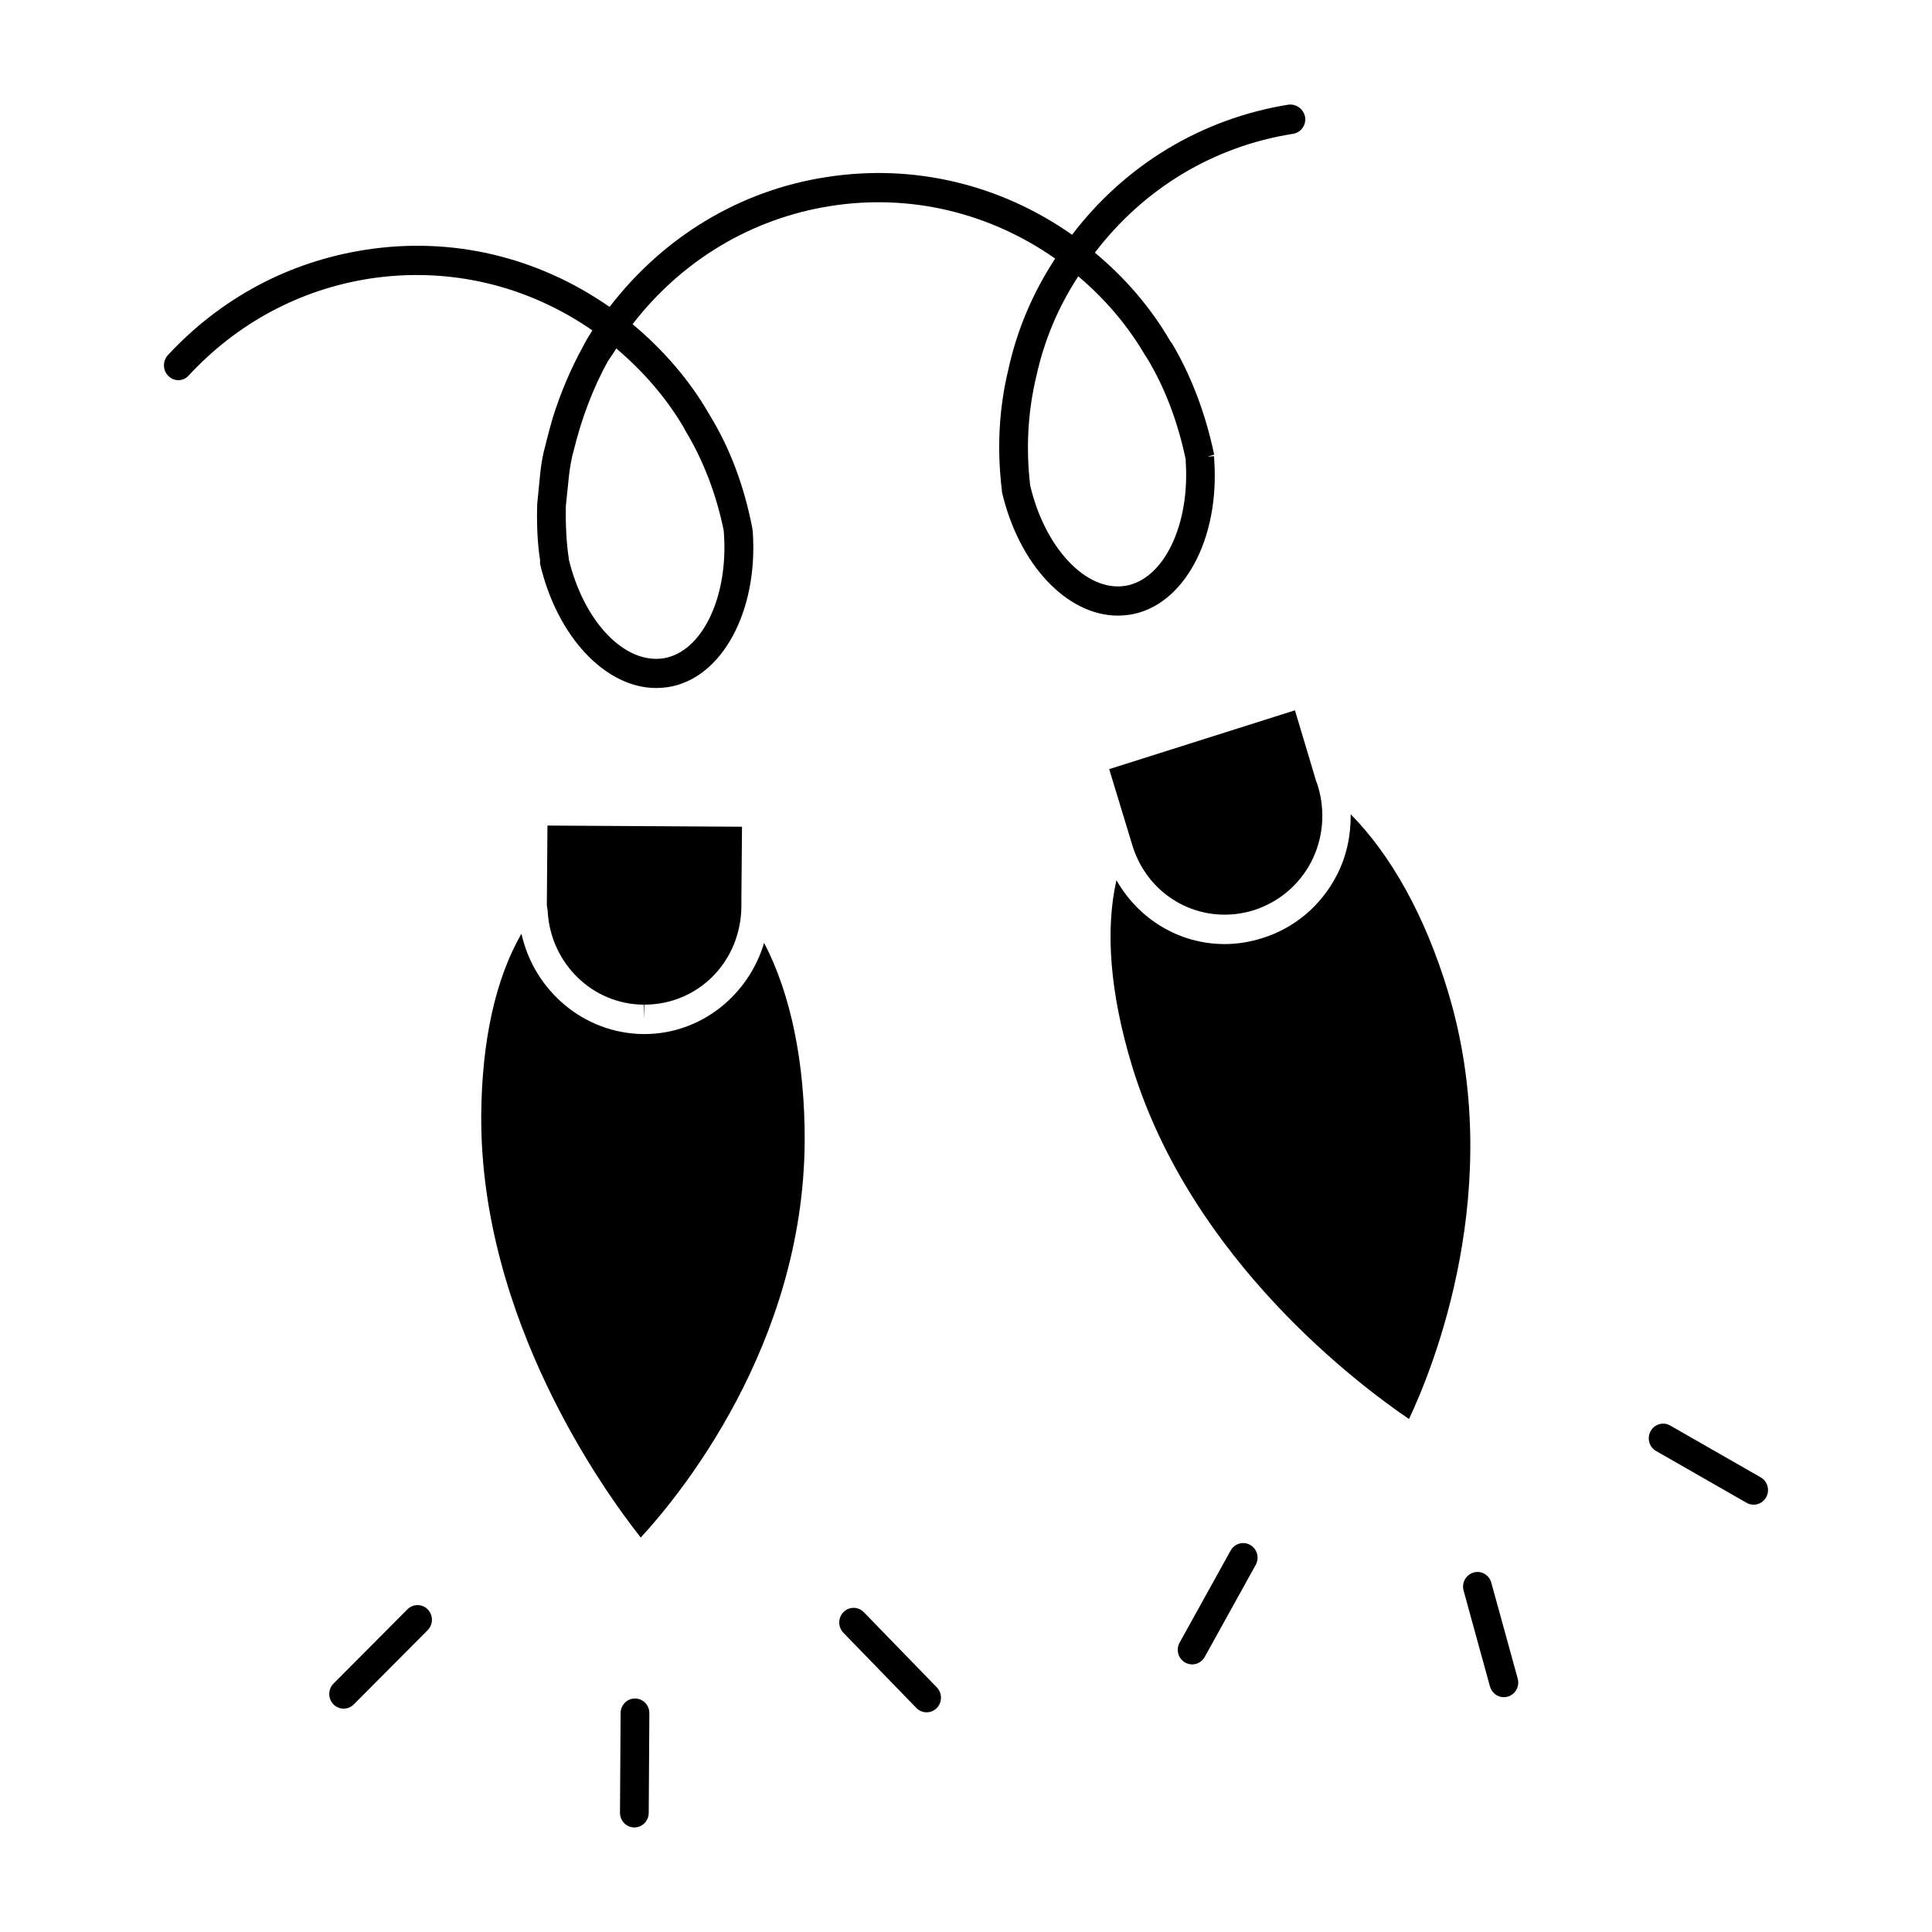
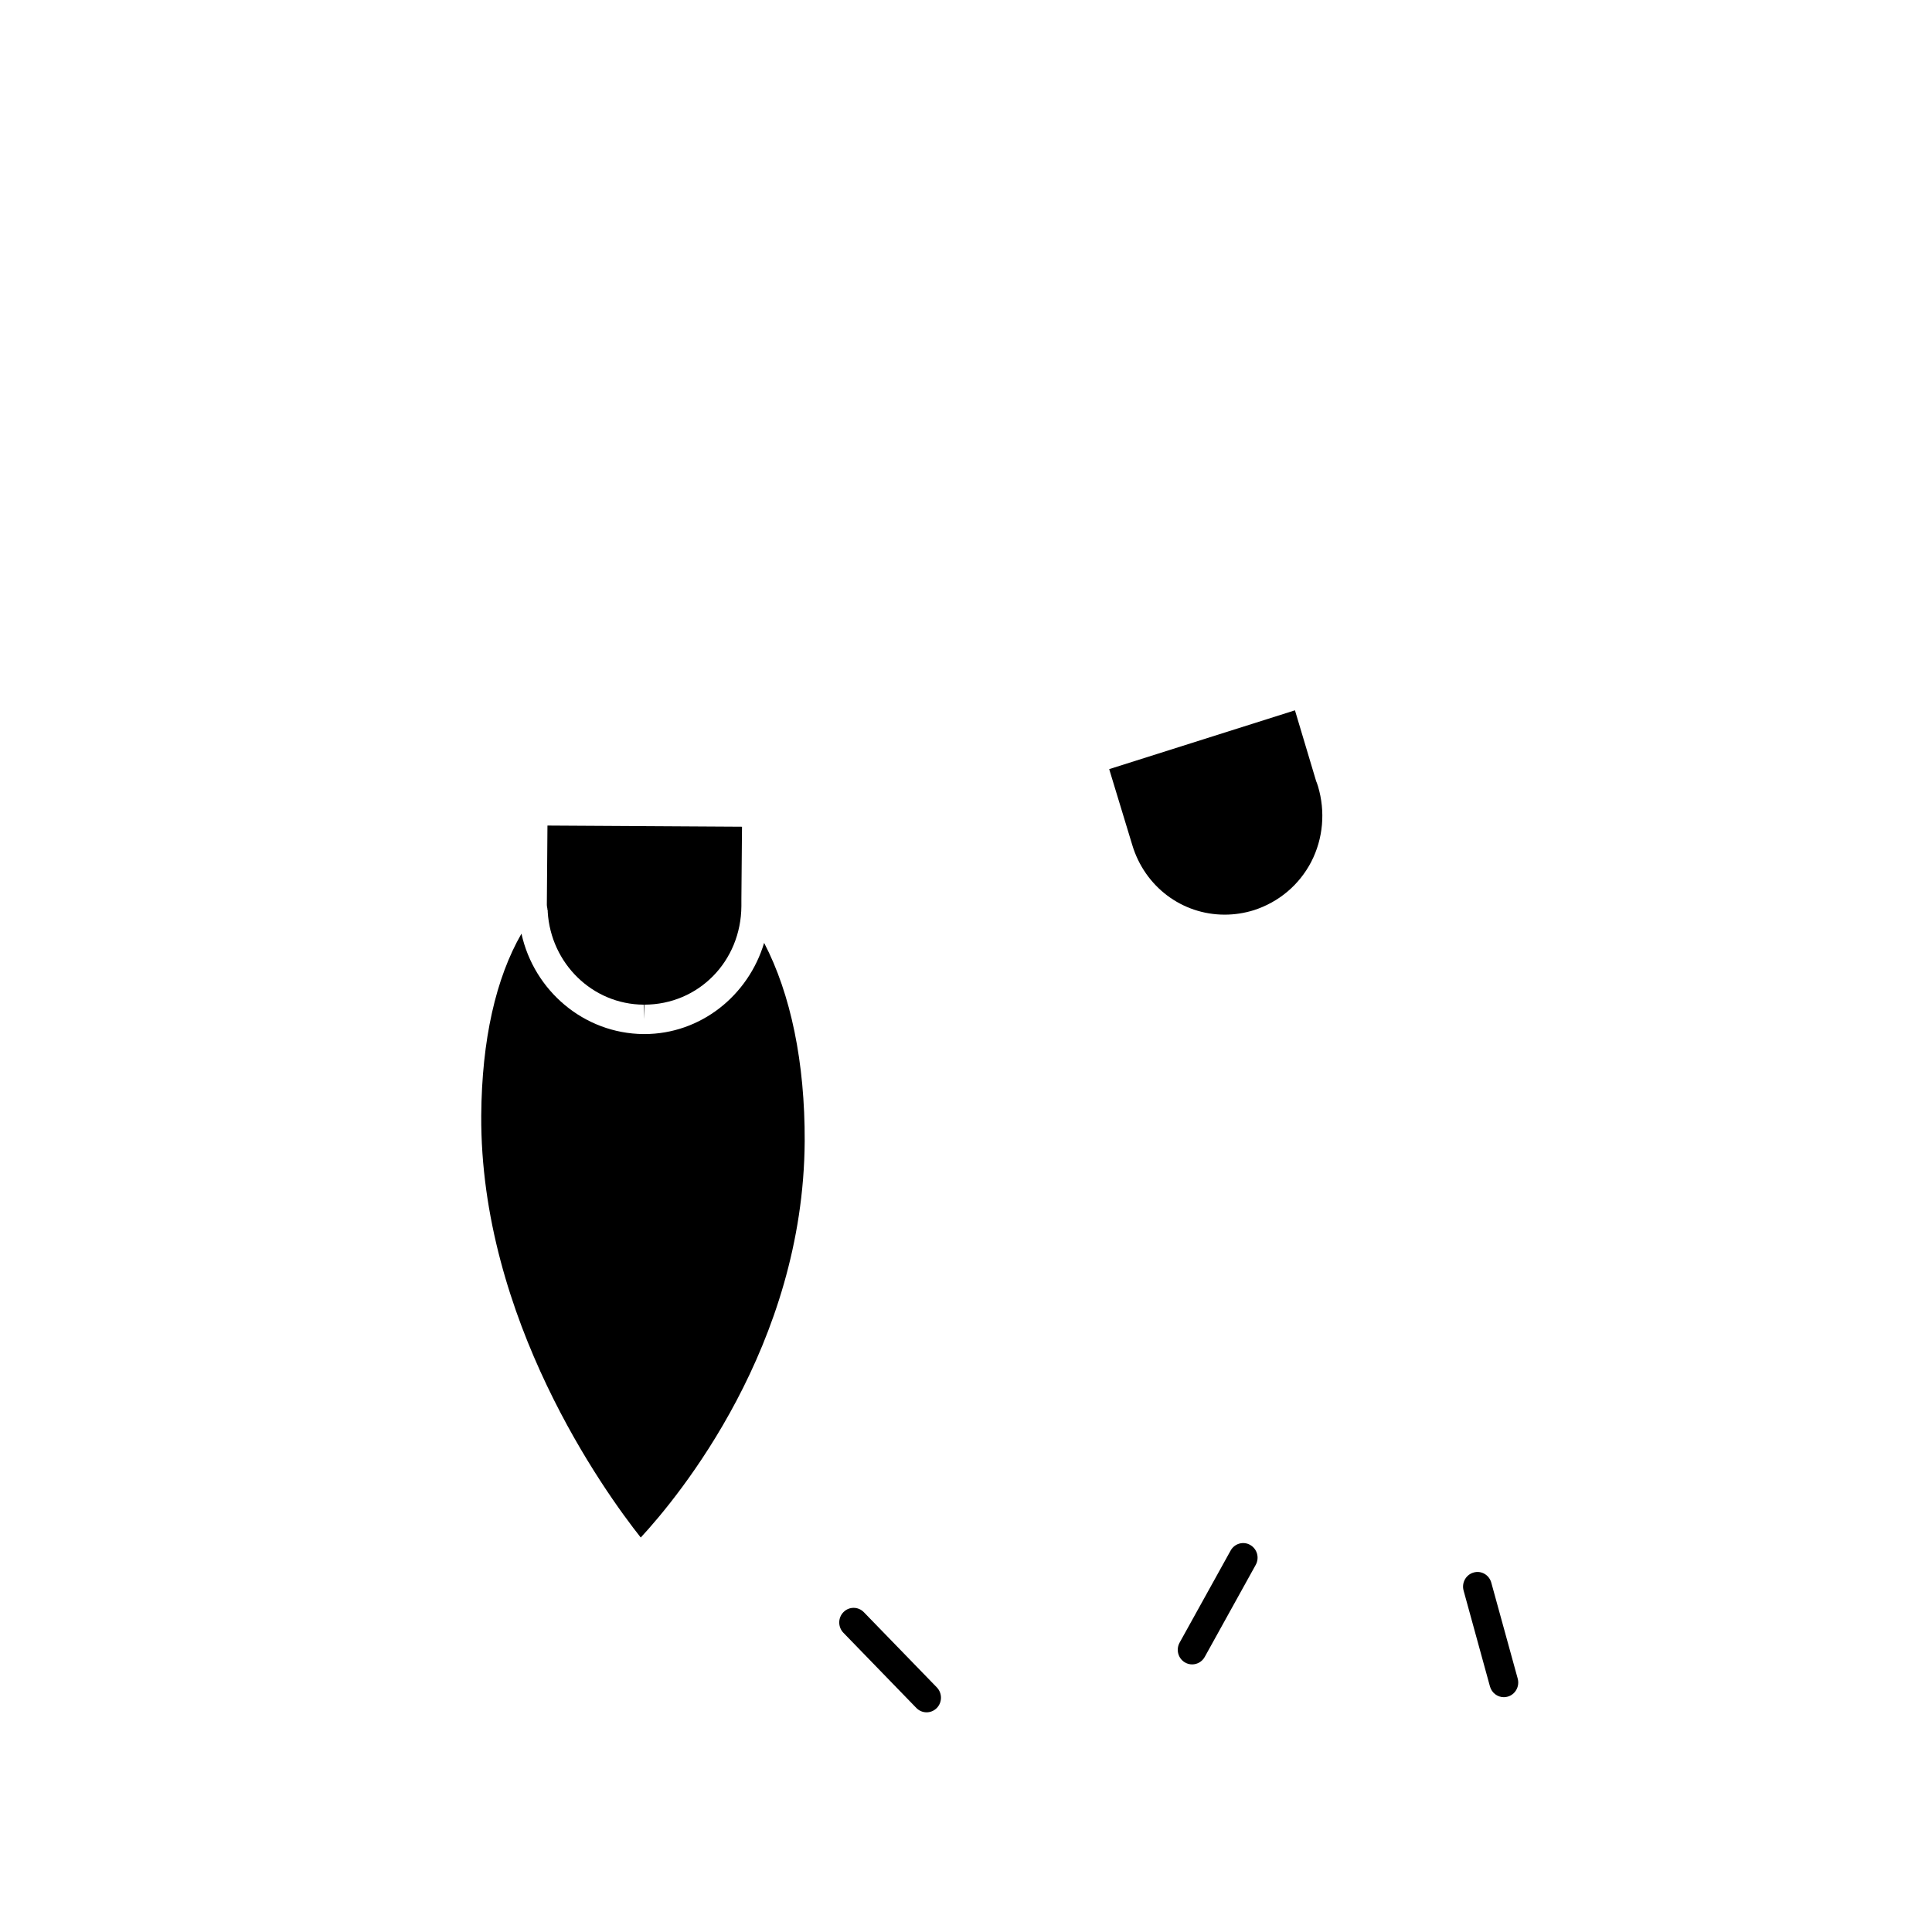
<svg xmlns="http://www.w3.org/2000/svg" fill="#000000" width="800px" height="800px" version="1.1" viewBox="144 144 512 512">
  <g>
-     <path d="m485.47 171.73c-22.953 3.699-43.211 15.902-57.355 34.48-19.09-13.383-42.043-18.895-65.148-15.273-22.953 3.543-43.129 15.824-57.426 34.402-19.098-13.305-41.887-18.734-64.852-15.113-20.176 3.148-38.25 12.832-52.246 27.938-1.395 1.574-1.316 4.094 0.227 5.512 1.473 1.496 3.945 1.418 5.328-0.156 12.832-13.855 29.379-22.75 47.848-25.664 20.949-3.227 41.746 1.652 59.133 13.699-0.93 1.496-1.852 2.992-2.551 4.41-3.242 5.902-5.879 12.203-7.887 18.578-0.613 2.125-1.234 4.328-1.777 6.535-0.078 0.234-0.078 0.473-0.156 0.707-0.699 2.363-1.086 4.644-1.395 7.164v0.078l-0.852 8.582c-0.148 5.746 0.078 10.469 0.781 14.957 0 0.316-0.078 0.629 0 0.945 4.559 19.355 17.391 32.82 30.758 32.82 1.086 0 2.094-0.078 3.102-0.234 14.297-2.203 23.953-20.074 22.492-41.164 0-0.234-0.164-0.945-0.164-1.18-2.164-11.098-5.945-21.098-11.211-29.676-0.078-0.078-0.078-0.078-0.078-0.156-0.07-0.078-0.07-0.156-0.148-0.234-5.102-8.895-12.137-17.004-20.254-23.773 13.059-16.918 31.543-28.023 52.484-31.324 21.105-3.305 42.043 1.73 59.512 13.934-5.871 8.973-10.117 18.805-12.438 29.52-2.473 10.234-3.023 20.941-1.699 31.805v0.234c0.078 0.078 0 0.078 0 0.156 4.473 19.445 17.312 32.906 30.758 32.906 1.008 0 2.008-0.078 3.102-0.234 14.289-2.203 23.953-20.066 22.41-41.164 0-0.156 0-0.707-0.078-0.867l-1.699 0.156 1.777-0.551c-2.32-11.098-6.18-21.098-11.289-29.676h-0.078c-0.078-0.156-0.156-0.316-0.309-0.473-5.18-8.895-11.902-16.688-19.941-23.379 12.98-17.004 31.457-28.184 52.484-31.488 2.094-0.316 3.551-2.281 3.242-4.41-0.383-2.148-2.32-3.566-4.406-3.328zm-160.14 85.797v0.078c0.07 0.156 0.156 0.234 0.227 0.395 4.785 7.871 8.273 17.004 10.203 26.449 0 0.156 0.078 0.551 0.078 0.789 1.234 17.004-5.793 31.566-15.996 33.219-10.352 1.574-21.105-9.684-25.121-26.293v-0.234c-0.613-4.094-0.852-8.582-0.77-13.855l0.844-8.109c0.309-2.598 0.699-4.723 1.316-6.848 2.016-8.188 4.953-16.059 8.965-23.379 0.781-1.18 1.543-2.203 2.242-3.387 7.195 6.062 13.445 13.305 18.012 21.176zm122.28-19.121h0.07c0 0.078 0.078 0.234 0.164 0.316 0.078 0 0.078 0.078 0.078 0.078 0.078 0.078 0.078 0.156 0.078 0.156 4.715 7.793 8.188 16.926 10.281 27.078h-0.078c1.234 17.004-5.793 31.566-15.996 33.219-10.359 1.652-21.332-10.078-25.199-26.609-1.156-9.918-0.613-19.602 1.621-28.891 2.086-9.605 5.871-18.5 11.125-26.527 7.18 6.066 13.211 13.148 17.855 21.18z" />
    <path d="m340.64 363.09-0.164 19.129v1.891c-0.078 14.641-11.359 26.137-25.742 26.137v3.856l-0.156-3.856c-13.602-0.078-24.586-10.941-25.426-24.562v-0.395c0-0.078-0.07-0.156-0.07-0.156 0-0.473-0.164-0.867-0.164-1.34l0.164-21.012z" />
    <path d="m357.25 446.45c-0.309 54.16-33.387 94.141-43.445 105.01-9.668-12.203-42.578-57.938-42.273-111.86 0.156-20.066 3.863-36.359 10.66-48.168 3.328 15.113 16.547 26.449 32.316 26.609h0.219c14.996 0 27.598-10.234 31.773-24.168 7.051 13.531 10.836 31.715 10.75 52.578z" />
    <path d="m491.5 372.38c-3.242 6.219-8.66 10.707-15.223 12.832-2.551 0.789-5.102 1.18-7.731 1.18-11.289 0-21.176-7.398-24.496-18.5l-6.102-20.066 49.23-15.586 5.488 18.344c0.078 0.316 0.156 0.551 0.309 0.867l0.316 0.945c1.992 6.68 1.371 13.836-1.793 19.984z" />
-     <path d="m517.4 520.05c-12.762-8.66-57.742-42.027-73.43-93.668-5.793-19.129-7.117-35.816-4.102-49.121 5.871 10.312 16.609 16.926 28.68 16.926 3.402 0 6.723-0.551 9.973-1.574 8.582-2.676 15.539-8.582 19.711-16.609 2.629-5.039 3.785-10.629 3.715-16.215 10.66 10.777 19.711 26.914 25.734 46.832 15.758 51.723-3.945 100.05-10.281 113.43z" />
    <path d="m372.93 571.25c-1.473-1.52-3.891-1.543-5.391-0.031-1.504 1.512-1.504 3.953-0.031 5.481l19.34 19.934c0.746 0.762 1.723 1.148 2.707 1.148 0.969 0 1.938-0.371 2.684-1.117 1.496-1.504 1.504-3.961 0.031-5.488z" />
-     <path d="m312.3 594.12h-0.023c-2.094 0-3.793 1.723-3.809 3.856l-0.164 26.41c-0.016 2.133 1.684 3.891 3.785 3.906h0.023c2.094 0 3.793-1.723 3.809-3.856l0.164-26.402c0.023-2.148-1.668-3.898-3.785-3.914z" />
-     <path d="m251.97 570.49-19.586 19.68c-1.488 1.504-1.504 3.961-0.023 5.488 0.738 0.762 1.723 1.148 2.707 1.148 0.969 0 1.938-0.371 2.684-1.117l19.586-19.68c1.488-1.504 1.504-3.961 0.031-5.488-1.484-1.52-3.894-1.535-5.398-0.031z" />
-     <path d="m610.6 535.51-23.977-13.73c-1.801-1.055-4.156-0.395-5.188 1.48-1.039 1.867-0.387 4.227 1.449 5.273l23.984 13.73c0.582 0.34 1.227 0.496 1.867 0.496 1.324 0 2.621-0.707 3.32-1.977 1.031-1.863 0.379-4.227-1.457-5.273z" />
    <path d="m539.21 563.43c-0.559-2.062-2.668-3.297-4.699-2.691-2.023 0.574-3.211 2.715-2.644 4.777l6.992 25.426c0.48 1.707 2.008 2.832 3.676 2.832 0.34 0 0.684-0.047 1.031-0.148 2.023-0.574 3.203-2.715 2.644-4.777z" />
    <path d="m475.32 553.43c-1.801-1.047-4.141-0.402-5.188 1.48l-13.516 24.395c-1.039 1.867-0.395 4.234 1.449 5.281 0.59 0.34 1.227 0.496 1.875 0.496 1.324 0 2.621-0.707 3.32-1.969l13.516-24.402c1.039-1.867 0.395-4.227-1.457-5.281z" />
  </g>
</svg>